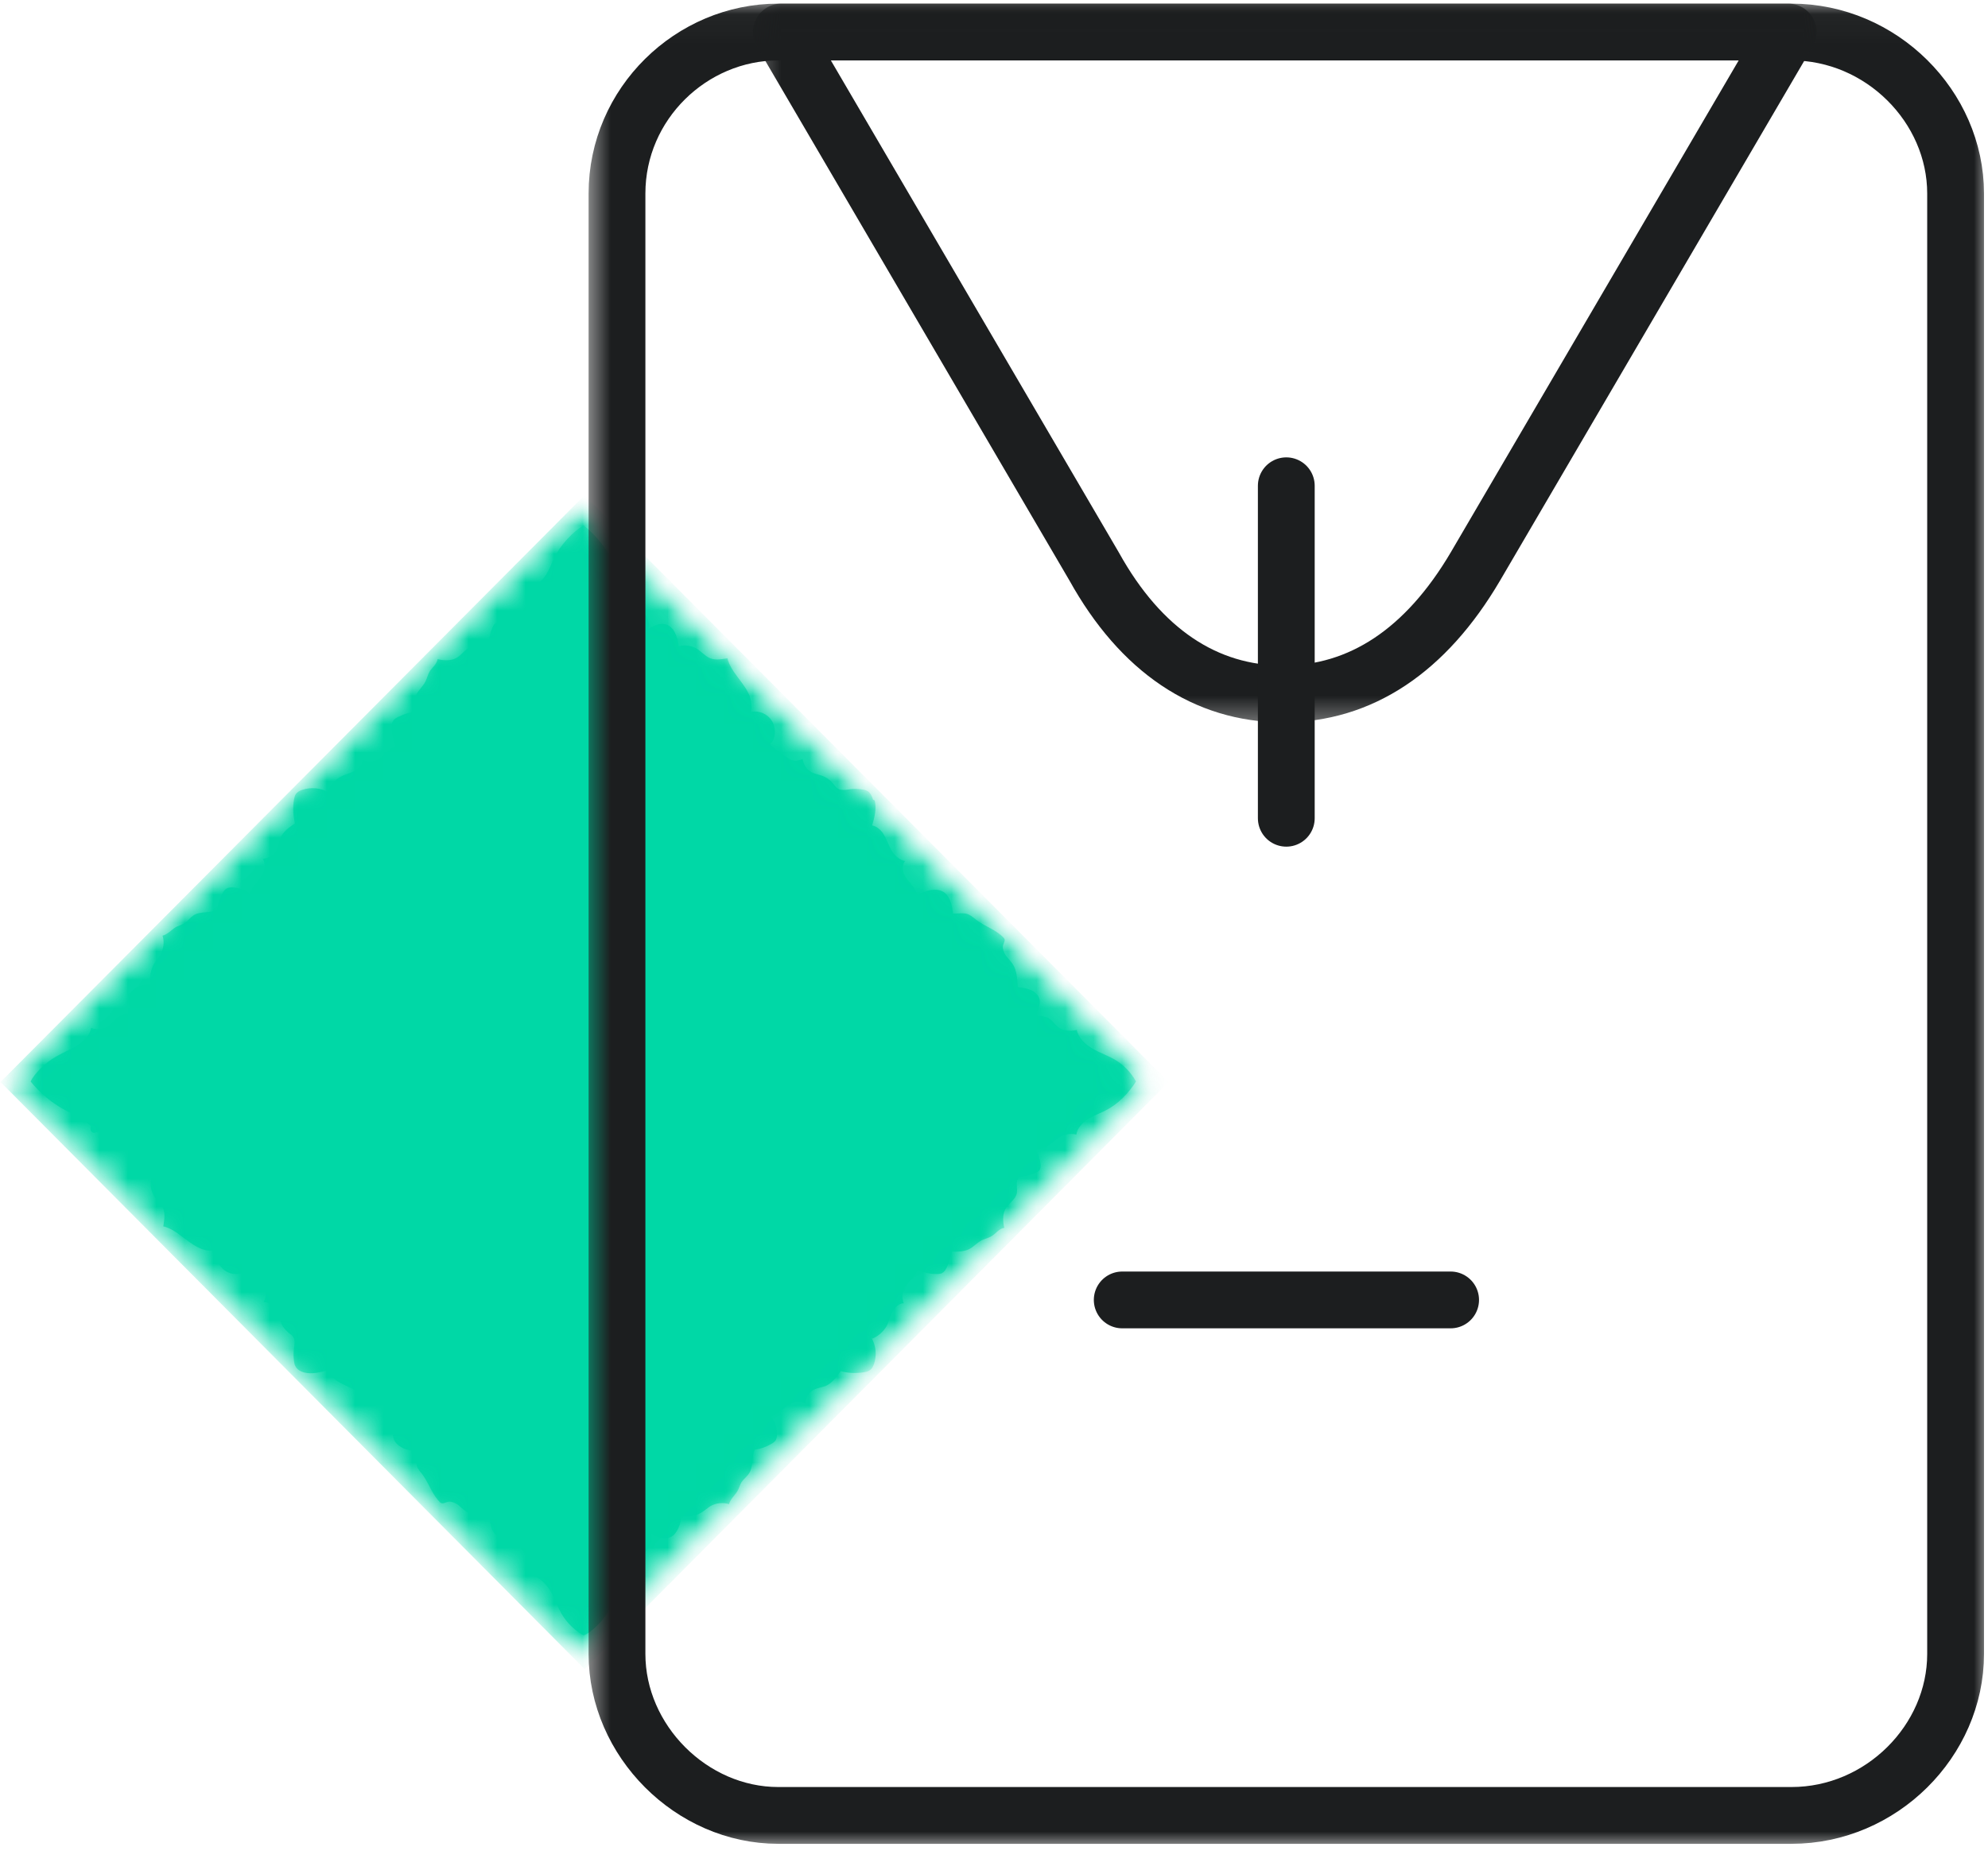
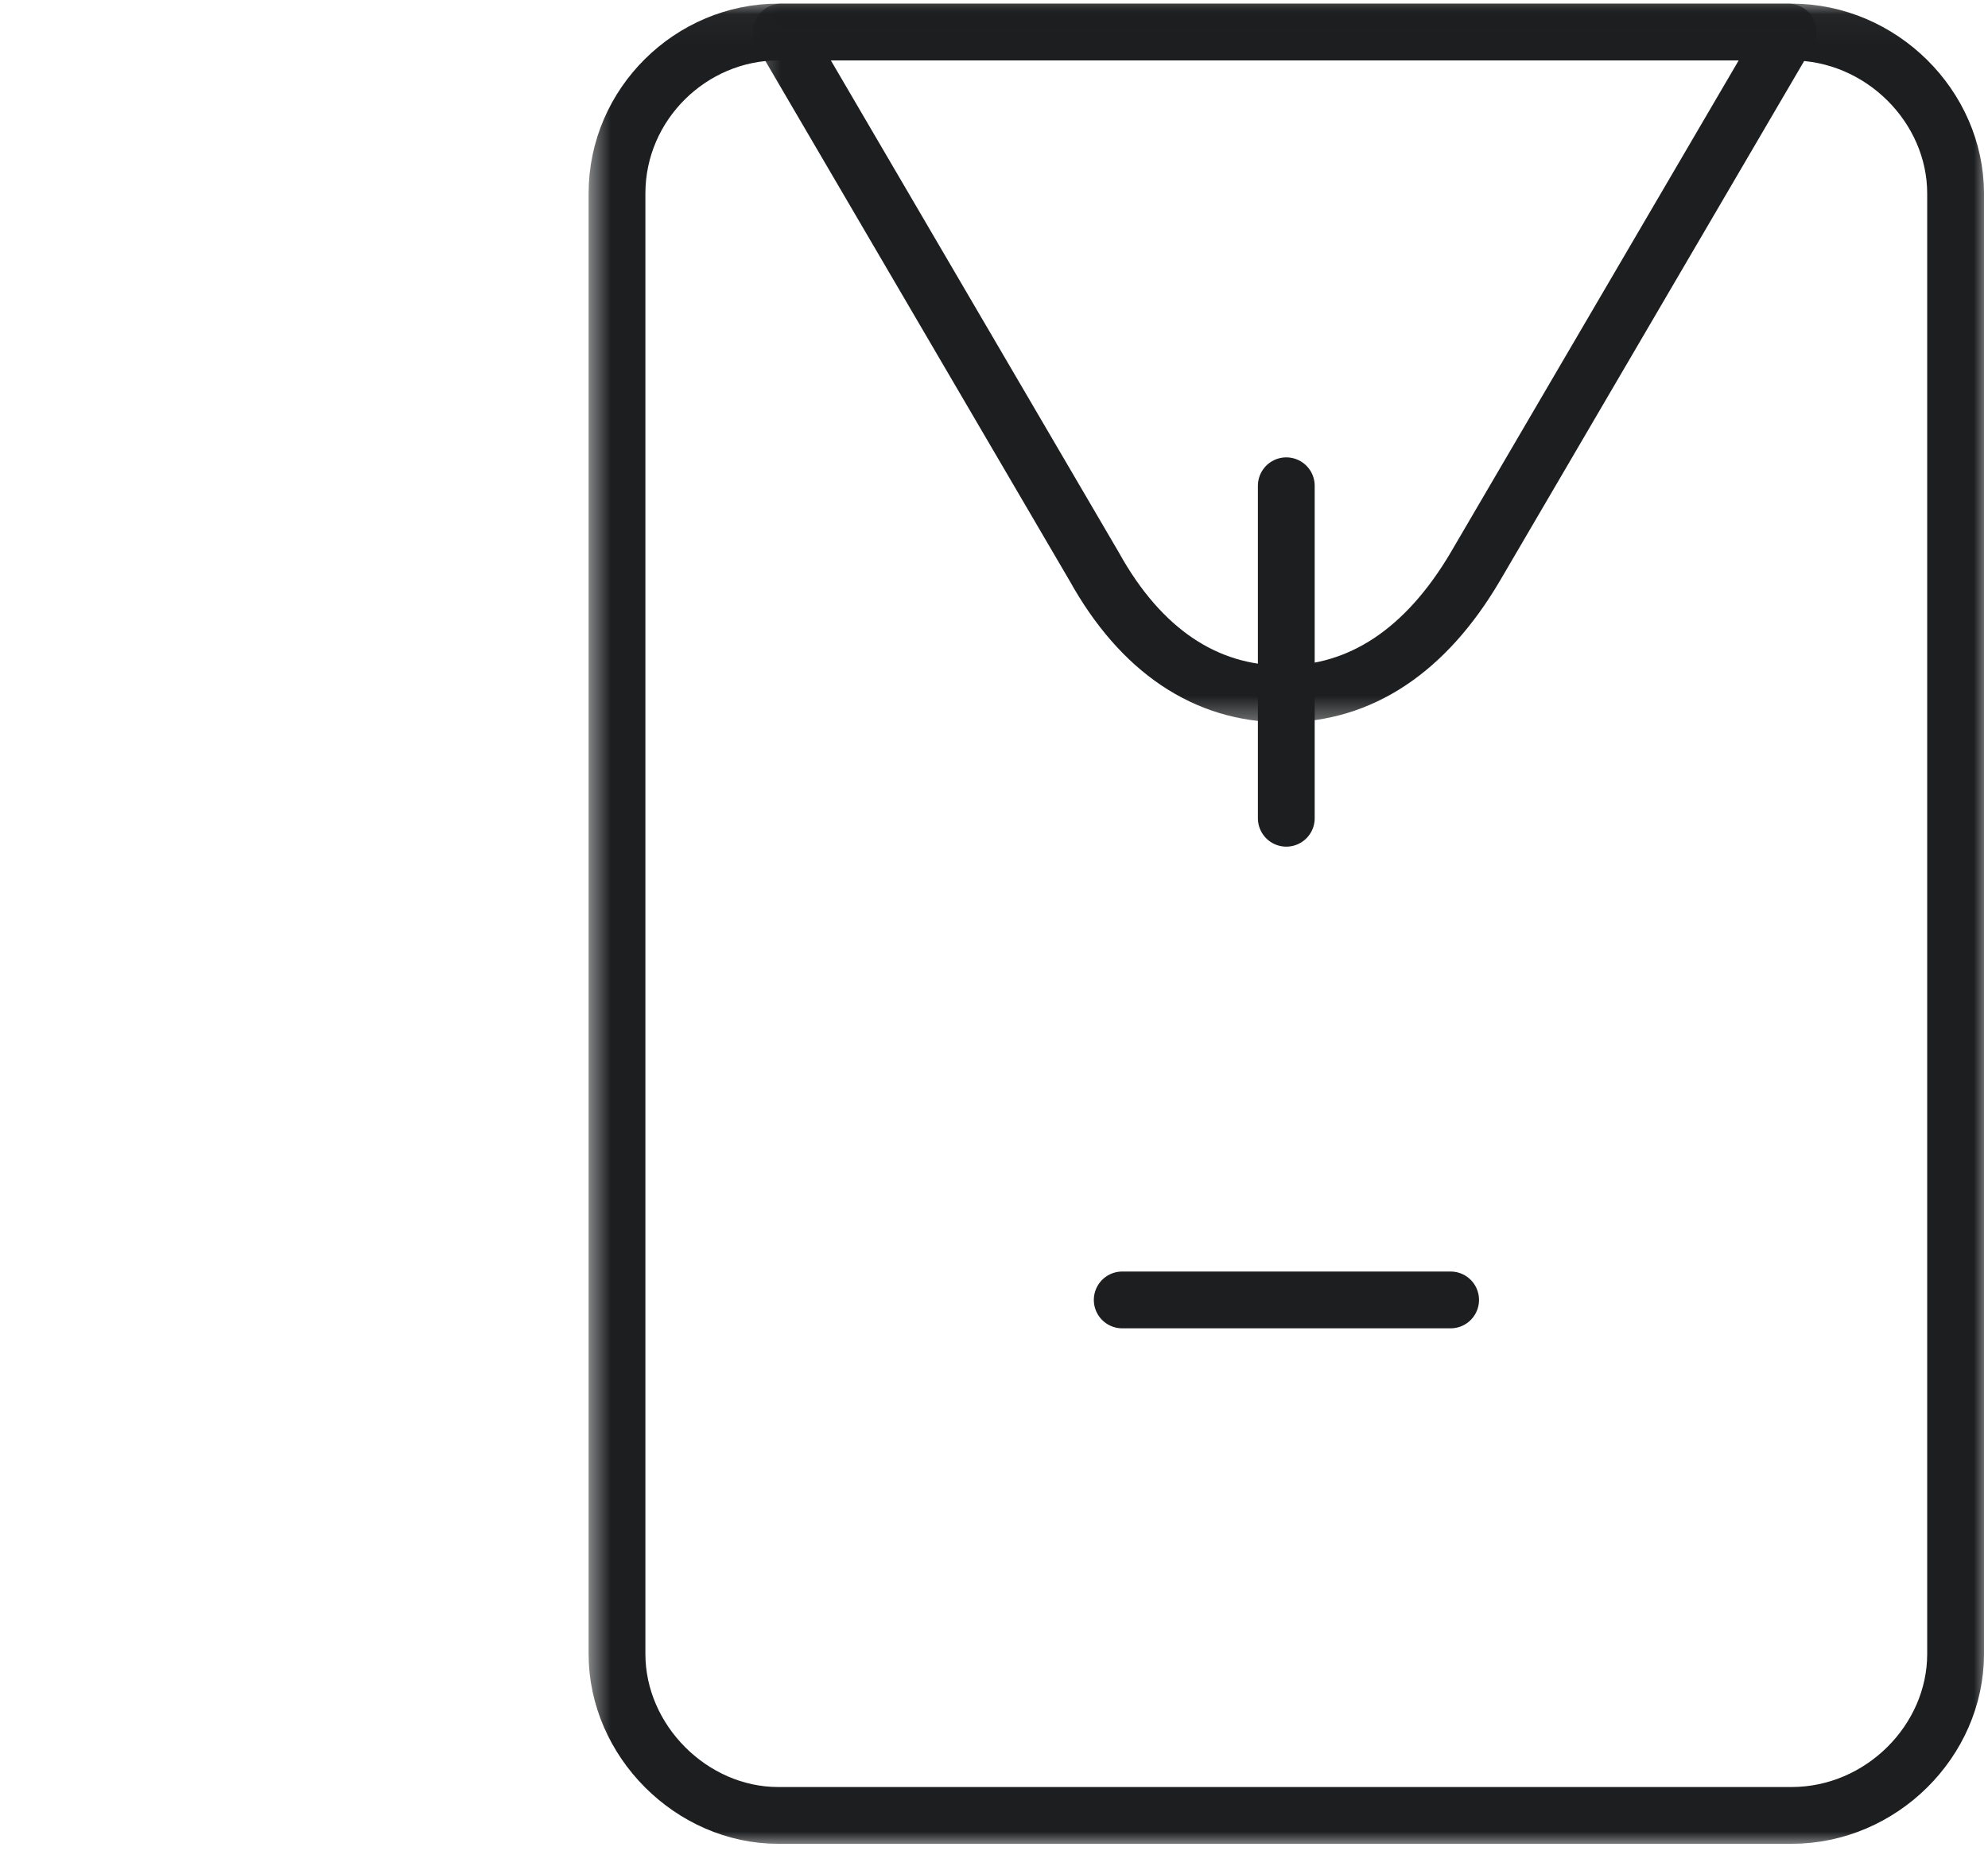
<svg xmlns="http://www.w3.org/2000/svg" width="70" height="66" viewBox="0 0 70 66" fill="none">
  <g id="Layer_1">
    <g id="Clip path group">
      <mask id="mask0_360_872" style="mask-type:luminance" maskUnits="userSpaceOnUse" x="0" y="18" width="41" height="41">
        <g id="clippath">
-           <path id="Vector" d="M40.728 18.407H0V58.128H40.728V18.407Z" fill="white" />
+           <path id="Vector" d="M40.728 18.407H0H40.728V18.407Z" fill="white" />
        </g>
      </mask>
      <g mask="url(#mask0_360_872)">
        <g id="Group">
          <g id="Clip path group_2">
            <mask id="mask1_360_872" style="mask-type:luminance" maskUnits="userSpaceOnUse" x="0" y="17" width="41" height="42">
              <g id="clippath-1">
                <path id="Vector_2" d="M20.353 17.679L0.022 38.106L20.353 58.533L40.683 38.106L20.353 17.679Z" fill="white" />
              </g>
            </mask>
            <g mask="url(#mask1_360_872)">
              <g id="Group_2">
                <g id="Clip path group_3">
                  <mask id="mask2_360_872" style="mask-type:luminance" maskUnits="userSpaceOnUse" x="0" y="17" width="41" height="42">
                    <g id="clippath-2">
-                       <path id="Vector_3" d="M20.353 17.679L0.022 38.106L20.353 58.533L40.683 38.106L20.353 17.679Z" fill="white" />
-                     </g>
+                       </g>
                  </mask>
                  <g mask="url(#mask2_360_872)">
                    <g id="Group_3">
                      <path id="Vector_4" d="M30.8 28.193C30.872 28.482 30.791 28.78 30.71 29.069C30.898 29.105 31.051 29.258 31.141 29.43C31.24 29.601 31.303 29.791 31.393 29.953C31.491 30.125 31.68 30.288 31.869 30.324C31.77 30.432 31.77 30.604 31.815 30.748C31.869 30.892 31.968 31.01 32.066 31.118C32.165 31.235 32.255 31.362 32.3 31.506C32.507 31.416 32.731 31.317 32.965 31.335C33.037 31.335 33.1 31.353 33.163 31.38C33.306 31.443 33.405 31.578 33.459 31.723C33.513 31.867 33.54 32.021 33.558 32.174C33.729 32.174 33.962 32.129 34.115 32.21C34.214 32.255 34.295 32.337 34.385 32.4C34.69 32.635 35.085 32.743 35.346 33.032C35.373 33.059 35.382 33.104 35.373 33.14C35.364 33.176 35.346 33.212 35.328 33.258C35.283 33.384 35.337 33.528 35.409 33.637C35.49 33.754 35.589 33.844 35.66 33.953C35.813 34.187 35.813 34.485 35.84 34.765C35.993 34.783 36.154 34.801 36.298 34.864C36.442 34.928 36.568 35.045 36.604 35.199C36.649 35.388 36.532 35.614 36.433 35.776C36.622 35.776 36.828 35.776 36.981 35.894C37.089 35.975 37.152 36.092 37.26 36.173C37.349 36.246 37.457 36.273 37.574 36.291C37.691 36.309 37.808 36.291 37.916 36.273C37.969 36.553 38.221 36.787 38.473 36.932C38.724 37.076 38.994 37.166 39.245 37.311C39.56 37.492 39.829 37.771 40 38.087C39.739 38.503 39.353 38.9 38.913 39.116C38.715 39.216 38.499 39.288 38.302 39.414C38.113 39.541 37.934 39.73 37.898 39.956C37.745 39.92 37.583 39.929 37.43 39.992C37.26 40.064 37.125 40.191 36.981 40.299C36.828 40.407 36.631 40.498 36.451 40.462C36.559 40.633 36.622 40.823 36.64 41.012C36.64 41.084 36.64 41.157 36.604 41.211C36.568 41.256 36.523 41.274 36.469 41.301C36.289 41.382 36.083 41.428 35.885 41.464C35.813 41.527 35.795 41.635 35.804 41.734C35.804 41.825 35.822 41.924 35.804 42.023C35.75 42.267 35.481 42.393 35.382 42.619C35.301 42.8 35.31 43.043 35.364 43.242C35.283 43.251 35.202 43.296 35.13 43.359C35.058 43.423 35.004 43.477 34.933 43.522C34.825 43.594 34.69 43.621 34.573 43.675C34.411 43.757 34.286 43.91 34.124 43.991C33.935 44.082 33.72 44.082 33.513 44.082C33.477 44.307 33.441 44.389 33.351 44.605C33.315 44.686 33.27 44.777 33.19 44.822C33.127 44.867 33.046 44.867 32.974 44.867C32.749 44.867 32.516 44.813 32.309 44.732C32.228 44.984 31.959 45.12 31.842 45.355C31.761 45.517 31.752 45.734 31.824 45.896C31.653 45.896 31.509 46.041 31.428 46.194C31.348 46.347 31.303 46.519 31.231 46.681C31.114 46.889 30.934 47.052 30.719 47.142L30.683 47.106C30.845 47.386 30.881 47.729 30.773 48.036C30.746 48.117 30.701 48.207 30.629 48.252C30.566 48.297 30.494 48.316 30.422 48.325C30.153 48.37 29.874 48.361 29.605 48.288C29.452 48.496 29.299 48.713 29.066 48.812C28.94 48.857 28.805 48.875 28.679 48.929C28.491 49.02 28.365 49.218 28.356 49.426C28.23 49.345 28.05 49.345 27.916 49.399C27.772 49.453 27.655 49.552 27.529 49.652C27.412 49.742 27.287 49.841 27.152 49.895C27.296 50.067 27.349 50.256 27.358 50.473C27.358 50.563 27.358 50.663 27.305 50.735C27.269 50.78 27.224 50.816 27.17 50.843C26.99 50.952 26.792 51.024 26.577 51.051C26.451 51.313 26.541 51.638 26.379 51.881C26.307 51.999 26.19 52.08 26.11 52.197C26.056 52.288 26.029 52.396 25.975 52.495C25.885 52.658 25.714 52.793 25.669 52.974C25.472 52.901 25.211 52.929 25.022 53.037C24.915 53.1 24.825 53.19 24.717 53.254C24.519 53.389 24.205 53.434 23.971 53.407C23.971 53.551 23.971 53.578 23.926 53.714C23.881 53.849 23.809 53.985 23.702 54.075C23.594 54.156 23.459 54.192 23.324 54.174C23.198 54.156 23.028 54.093 22.929 54.012C22.974 54.211 22.911 54.427 22.776 54.59C22.686 54.698 22.579 54.779 22.498 54.897C22.381 55.059 22.354 55.321 22.426 55.501C22.219 55.538 22.04 55.682 21.914 55.853C21.707 56.124 21.59 56.449 21.419 56.747C21.222 57.09 20.845 57.469 20.557 57.596C20.234 57.424 19.964 57.153 19.775 56.837C19.632 56.585 19.542 56.314 19.398 56.061C19.254 55.808 19.021 55.556 18.742 55.492C18.751 55.375 18.769 55.267 18.76 55.149C18.751 55.032 18.715 54.924 18.643 54.833C18.562 54.734 18.437 54.662 18.365 54.562C18.248 54.409 18.248 54.201 18.248 54.012C18.086 54.111 17.853 54.228 17.673 54.183C17.52 54.147 17.403 54.021 17.331 53.876C17.269 53.732 17.251 53.578 17.233 53.416C16.963 53.389 16.658 53.38 16.424 53.236C16.307 53.163 16.217 53.064 16.11 52.983C16.002 52.91 15.858 52.856 15.732 52.901C15.696 52.91 15.66 52.929 15.624 52.938C15.588 52.947 15.543 52.947 15.508 52.919C15.229 52.658 15.112 52.261 14.888 51.944C14.825 51.863 14.744 51.773 14.699 51.683C14.627 51.529 14.672 51.295 14.672 51.114C14.519 51.096 14.367 51.069 14.223 51.015C14.079 50.952 13.944 50.852 13.881 50.717C13.854 50.654 13.836 50.581 13.836 50.518C13.819 50.283 13.917 50.058 14.007 49.85C13.863 49.814 13.738 49.715 13.621 49.615C13.504 49.516 13.387 49.417 13.252 49.363C13.109 49.309 12.938 49.309 12.83 49.417C12.794 49.227 12.633 49.038 12.462 48.938C12.291 48.839 12.102 48.776 11.941 48.677C11.77 48.586 11.617 48.433 11.581 48.243C11.294 48.325 10.997 48.406 10.71 48.334C10.602 48.306 10.494 48.252 10.431 48.162C10.377 48.09 10.359 48.009 10.35 47.918C10.332 47.774 10.332 47.638 10.35 47.503C10.359 47.413 10.377 47.313 10.368 47.223C10.359 47.133 10.314 47.034 10.225 46.988C10.108 46.898 9.982 46.772 9.919 46.636C9.847 46.483 9.838 46.311 9.757 46.158C9.668 45.986 9.479 45.869 9.29 45.851C9.326 45.761 9.362 45.67 9.353 45.58C9.353 45.49 9.308 45.409 9.263 45.336C9.137 45.129 8.985 44.939 8.832 44.759C8.814 44.741 8.805 44.722 8.778 44.714C8.751 44.705 8.688 44.75 8.688 44.768C8.455 44.912 8.14 44.903 7.915 44.741C7.691 44.578 7.574 44.298 7.628 44.027C7.394 44.082 7.152 44.027 6.936 43.91C6.73 43.802 6.55 43.648 6.361 43.513C6.172 43.368 5.975 43.242 5.75 43.188C5.786 42.953 5.831 42.709 5.723 42.52C5.642 42.375 5.517 42.267 5.427 42.123C5.31 41.933 5.274 41.689 5.328 41.464C5.175 41.446 4.995 41.4 4.852 41.328C4.708 41.256 4.591 41.139 4.555 40.985C4.501 40.796 4.6 40.57 4.708 40.398C4.591 40.416 4.591 40.416 4.474 40.398C4.331 40.371 4.205 40.299 4.088 40.209C3.971 40.127 3.863 40.028 3.738 39.956C3.675 39.884 3.549 39.839 3.45 39.857C3.387 39.875 3.315 39.911 3.261 39.884C3.225 39.866 3.199 39.83 3.19 39.794C3.181 39.748 3.19 39.703 3.199 39.658C2.911 39.387 2.534 39.234 2.183 39.035C1.761 38.791 1.384 38.466 1.078 38.087C1.213 37.798 1.626 37.401 1.968 37.212C2.264 37.04 2.588 36.923 2.857 36.715C3.028 36.589 3.172 36.417 3.208 36.2C3.387 36.273 3.648 36.246 3.809 36.137C3.926 36.056 4.007 35.939 4.115 35.849C4.277 35.713 4.492 35.659 4.69 35.695C4.609 35.596 4.537 35.424 4.528 35.298C4.519 35.162 4.546 35.027 4.627 34.928C4.708 34.81 4.843 34.738 4.986 34.702C5.13 34.666 5.157 34.666 5.292 34.657C5.256 34.413 5.31 34.106 5.445 33.907C5.517 33.799 5.606 33.709 5.66 33.601C5.759 33.411 5.795 33.158 5.723 32.951C5.903 32.906 6.038 32.743 6.199 32.644C6.298 32.599 6.397 32.572 6.496 32.508C6.613 32.436 6.694 32.319 6.81 32.237C7.062 32.075 7.376 32.174 7.637 32.039C7.673 31.831 7.736 31.633 7.844 31.443C7.871 31.389 7.907 31.344 7.951 31.308C8.023 31.253 8.122 31.244 8.212 31.253C8.428 31.271 8.616 31.326 8.787 31.461C8.841 31.317 8.94 31.19 9.039 31.073C9.128 30.956 9.227 30.829 9.281 30.694C9.335 30.549 9.335 30.369 9.254 30.242C9.461 30.233 9.659 30.098 9.748 29.917C9.802 29.791 9.811 29.656 9.865 29.538C9.955 29.294 10.171 29.141 10.386 28.997C10.323 28.726 10.305 28.446 10.35 28.166C10.368 28.094 10.377 28.013 10.422 27.958C10.476 27.886 10.557 27.841 10.647 27.814C10.943 27.715 11.294 27.742 11.572 27.904L11.536 27.877C11.617 27.66 11.788 27.471 11.995 27.354C12.147 27.272 12.318 27.236 12.471 27.155C12.623 27.074 12.767 26.929 12.767 26.758C12.929 26.839 13.145 26.83 13.306 26.749C13.54 26.622 13.684 26.36 13.926 26.279C13.845 26.072 13.791 25.837 13.791 25.611C13.791 25.539 13.791 25.458 13.836 25.395C13.881 25.313 13.971 25.268 14.052 25.232C14.259 25.142 14.349 25.106 14.573 25.07C14.573 24.862 14.573 24.645 14.663 24.456C14.744 24.293 14.897 24.167 14.977 24.004C15.04 23.887 15.058 23.761 15.13 23.643C15.175 23.571 15.238 23.508 15.292 23.445C15.346 23.381 15.391 23.3 15.409 23.21C15.606 23.264 15.84 23.273 16.029 23.192C16.253 23.093 16.388 22.822 16.622 22.768C16.712 22.75 16.81 22.768 16.909 22.768C17.008 22.768 17.107 22.75 17.179 22.677C17.215 22.488 17.269 22.271 17.34 22.09C17.367 22.045 17.385 21.991 17.43 21.964C17.484 21.919 17.565 21.919 17.628 21.928C17.826 21.946 18.014 22.009 18.176 22.109C18.14 21.928 18.23 21.729 18.338 21.585C18.446 21.441 18.58 21.296 18.643 21.125C18.706 20.98 18.715 20.818 18.679 20.655C18.904 20.628 19.093 20.448 19.218 20.249C19.344 20.059 19.416 19.843 19.515 19.644C19.73 19.202 20.135 18.759 20.548 18.498C20.925 18.805 21.249 19.184 21.491 19.599C21.689 19.951 21.842 20.33 22.111 20.619C22.147 20.61 22.201 20.601 22.246 20.619C22.291 20.637 22.327 20.655 22.336 20.691C22.363 20.754 22.318 20.818 22.309 20.881C22.282 20.98 22.336 21.098 22.399 21.17C22.471 21.296 22.57 21.404 22.65 21.522C22.731 21.639 22.812 21.765 22.839 21.91C22.857 22.027 22.857 22.027 22.839 22.145C23.01 22.027 23.235 21.937 23.423 21.982C23.576 22.018 23.693 22.136 23.765 22.28C23.836 22.424 23.881 22.596 23.899 22.759C24.115 22.704 24.366 22.732 24.555 22.858C24.69 22.948 24.807 23.075 24.951 23.156C25.148 23.264 25.382 23.219 25.615 23.183C25.669 23.409 25.795 23.607 25.939 23.797C26.074 23.986 26.226 24.167 26.334 24.375C26.442 24.582 26.496 24.835 26.451 25.07C26.721 25.015 27.008 25.133 27.161 25.358C27.314 25.584 27.331 25.9 27.188 26.135C27.161 26.135 27.125 26.198 27.134 26.216C27.134 26.243 27.161 26.261 27.179 26.27C27.358 26.424 27.547 26.577 27.754 26.704C27.826 26.749 27.907 26.785 27.996 26.794C28.086 26.794 28.185 26.758 28.266 26.731C28.284 26.92 28.401 27.101 28.571 27.191C28.715 27.272 28.895 27.281 29.048 27.363C29.182 27.426 29.308 27.552 29.398 27.669C29.443 27.751 29.533 27.805 29.632 27.814C29.73 27.823 29.82 27.814 29.91 27.796C30.045 27.778 30.189 27.778 30.323 27.796C30.404 27.805 30.494 27.823 30.566 27.868C30.656 27.94 30.71 28.049 30.737 28.157L30.8 28.193Z" fill="#00D8A6" />
                    </g>
                  </g>
                </g>
              </g>
            </g>
          </g>
        </g>
      </g>
    </g>
    <g id="Clip path group_4">
      <mask id="mask3_360_872" style="mask-type:luminance" maskUnits="userSpaceOnUse" x="0" y="17" width="41" height="43">
        <g id="clippath-3">
          <path id="Vector_5" d="M40.728 17.197H0V59.329H40.728V17.197Z" fill="white" />
        </g>
      </mask>
      <g mask="url(#mask3_360_872)">
        <g id="Group_4">
          <g id="Clip path group_5">
            <mask id="mask4_360_872" style="mask-type:luminance" maskUnits="userSpaceOnUse" x="0" y="17" width="41" height="42">
              <g id="clippath-4">
-                 <path id="Vector_6" d="M20.353 17.679L0.022 38.106L20.353 58.533L40.683 38.106L20.353 17.679Z" fill="white" />
-               </g>
+                 </g>
            </mask>
            <g mask="url(#mask4_360_872)">
              <g id="Group_5">
                <g id="Clip path group_6">
                  <mask id="mask5_360_872" style="mask-type:luminance" maskUnits="userSpaceOnUse" x="0" y="17" width="41" height="42">
                    <g id="clippath-5">
-                       <path id="Vector_7" d="M20.353 17.679L0.022 38.106L20.353 58.533L40.683 38.106L20.353 17.679Z" fill="white" />
-                     </g>
+                       </g>
                  </mask>
                  <g mask="url(#mask5_360_872)">
                    <g id="Group_6">
                      <path id="Vector_8" d="M0.018 38.105L20.584 17.441L41.15 38.105L20.584 58.779L0.018 38.105Z" fill="#00D8A6" />
                    </g>
                  </g>
                </g>
              </g>
            </g>
          </g>
        </g>
      </g>
    </g>
    <g id="Clip path group_7">
      <mask id="mask6_360_872" style="mask-type:luminance" maskUnits="userSpaceOnUse" x="20" y="0" width="50" height="66">
        <g id="clippath-6">
          <path id="Vector_9" d="M70 0.036H20.584V65.034H70V0.036Z" fill="white" />
        </g>
      </mask>
      <g mask="url(#mask6_360_872)">
        <g id="Group_7">
          <path id="Vector_10" d="M27.403 1.128H63.081C66.244 1.128 68.859 3.755 68.859 6.816V58.246C68.859 61.306 66.244 63.933 63.081 63.933H27.403C24.348 63.933 21.725 61.306 21.725 58.246V6.816C21.725 3.647 24.348 1.128 27.403 1.128Z" stroke="#1C1E1F" stroke-width="2" stroke-linecap="round" stroke-linejoin="round" />
        </g>
      </g>
    </g>
    <g id="Clip path group_8">
      <mask id="mask7_360_872" style="mask-type:luminance" maskUnits="userSpaceOnUse" x="26" y="0" width="39" height="26">
        <g id="clippath-7">
          <path id="Vector_11" d="M64.69 0.036H26.352V25.62H64.69V0.036Z" fill="white" />
        </g>
      </mask>
      <g mask="url(#mask7_360_872)">
        <g id="Group_8">
          <path id="Vector_12" d="M27.512 1.128H62.965L51.95 19.951C50.207 22.912 47.916 24.438 45.185 24.438C42.453 24.438 40.171 22.912 38.527 19.951L27.512 1.128Z" stroke="#1C1E1F" stroke-width="2" stroke-linecap="round" stroke-linejoin="round" />
        </g>
      </g>
    </g>
    <path id="Vector_13" d="M45.292 17.107V28.816" stroke="#1C1E1F" stroke-width="2" stroke-linecap="round" stroke-linejoin="round" />
    <path id="Vector_14" d="M39.515 45.779H51.078" stroke="#1C1E1F" stroke-width="2" stroke-linecap="round" stroke-linejoin="round" />
  </g>
</svg>